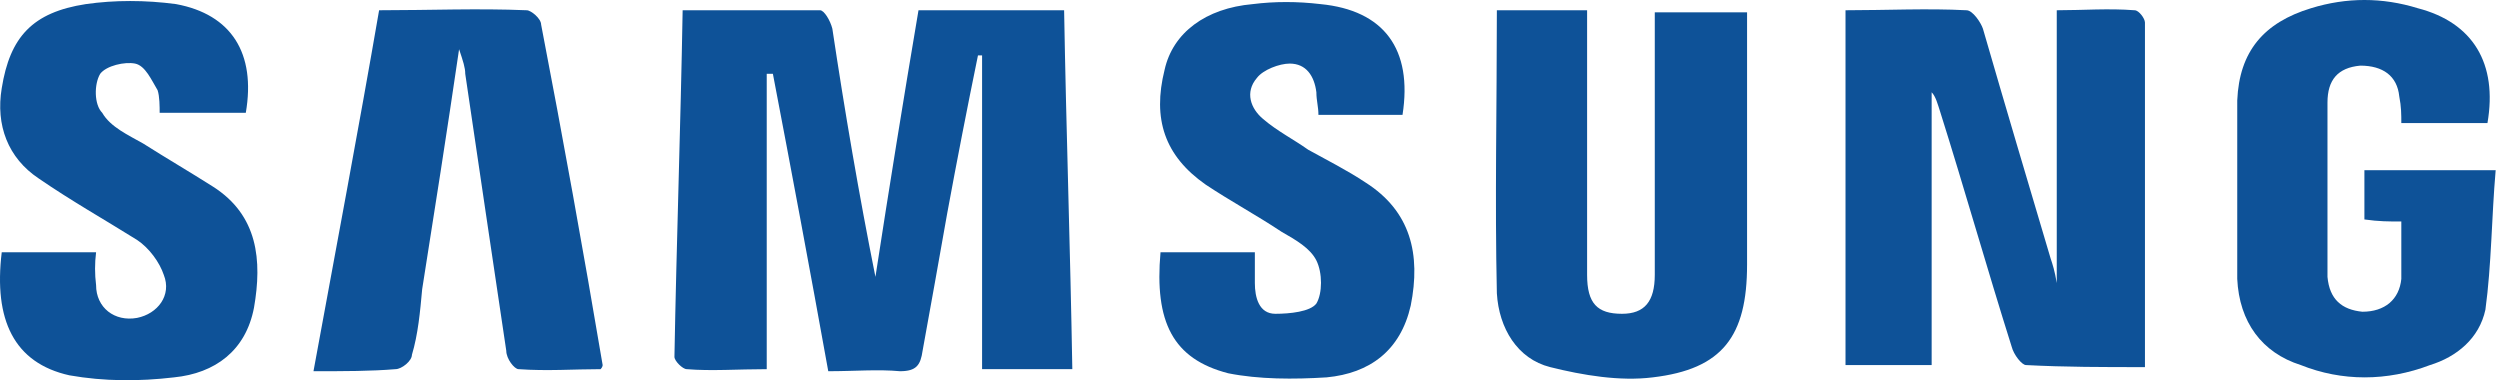
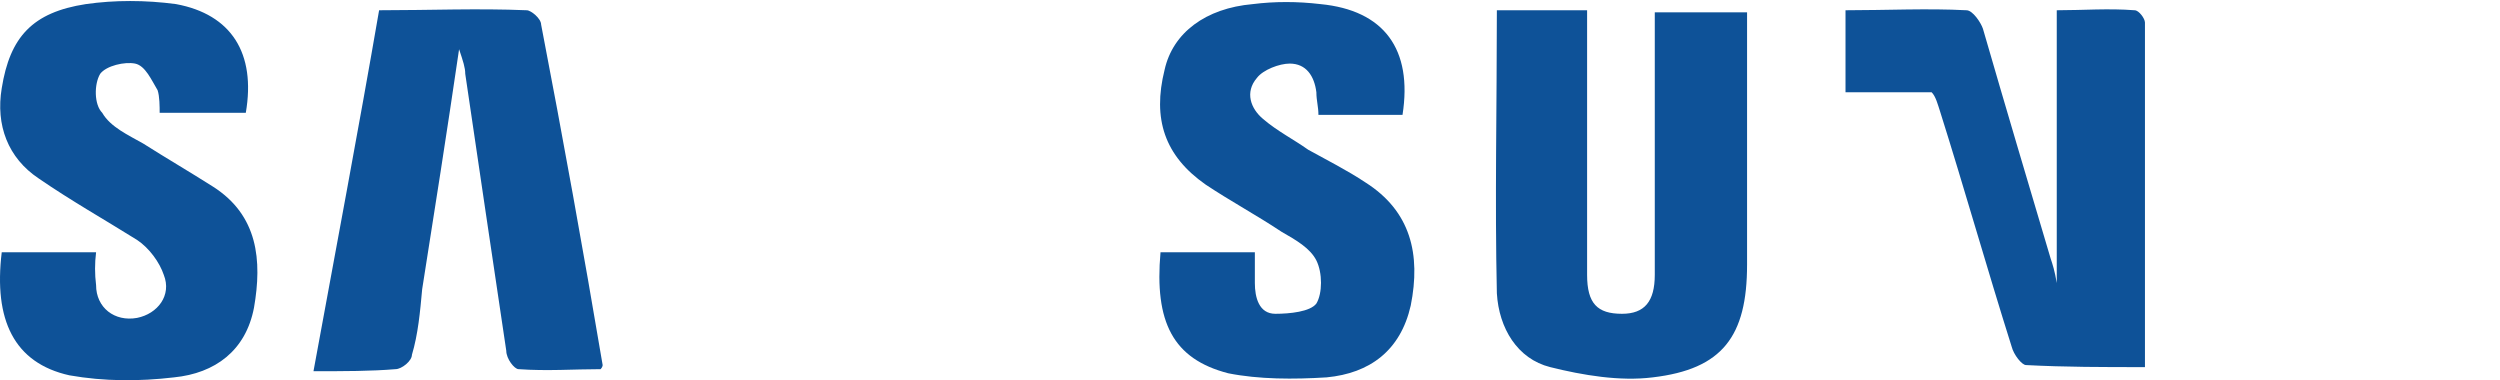
<svg xmlns="http://www.w3.org/2000/svg" width="263" height="40" viewBox="0 0 263 40" fill="none">
-   <path d="M87.133 39.052C85.191 28.264 83.249 17.908 81.308 7.767C81.164 7.767 80.948 7.767 80.66 7.767V38.836C77.64 38.836 74.835 39.052 72.246 38.836C71.814 38.836 70.951 37.973 70.951 37.542C71.167 25.459 71.599 13.377 71.814 1.079C76.777 1.079 81.523 1.079 86.27 1.079C86.701 1.079 87.349 2.158 87.564 3.021C88.859 11.651 90.369 20.497 92.095 29.127C93.534 19.778 95.044 10.428 96.626 1.079H111.945C112.161 13.593 112.592 26.107 112.808 38.836H103.315V5.826C103.171 5.826 103.027 5.826 102.883 5.826C101.732 11.435 100.654 16.973 99.647 22.439C98.784 27.329 97.921 32.148 97.058 36.894C96.842 38.405 96.41 39.052 94.684 39.052C92.311 38.836 89.938 39.052 87.133 39.052Z" fill="#0E5298" />
-   <path d="M194.148 1.079C198.464 1.079 202.779 0.863 206.878 1.079C207.525 1.079 208.388 2.374 208.604 3.021C210.977 11.22 213.351 19.202 215.724 27.185C215.94 27.833 216.156 28.48 216.371 29.775V1.079C219.176 1.079 221.765 0.863 224.57 1.079C225.002 1.079 225.649 1.942 225.649 2.373C225.649 14.24 225.649 26.107 225.649 38.621C221.334 38.621 217.234 38.621 213.135 38.405C212.704 38.405 211.841 37.326 211.625 36.463C209.036 28.264 206.662 19.85 204.073 11.651C203.858 11.004 203.642 10.141 203.21 9.709V38.405H194.148V1.079Z" fill="#0E5298" />
+   <path d="M194.148 1.079C198.464 1.079 202.779 0.863 206.878 1.079C207.525 1.079 208.388 2.374 208.604 3.021C210.977 11.22 213.351 19.202 215.724 27.185C215.94 27.833 216.156 28.48 216.371 29.775V1.079C219.176 1.079 221.765 0.863 224.57 1.079C225.002 1.079 225.649 1.942 225.649 2.373C225.649 14.24 225.649 26.107 225.649 38.621C221.334 38.621 217.234 38.621 213.135 38.405C212.704 38.405 211.841 37.326 211.625 36.463C209.036 28.264 206.662 19.85 204.073 11.651C203.858 11.004 203.642 10.141 203.21 9.709H194.148V1.079Z" fill="#0E5298" />
  <path d="M157.47 1.079H166.963V4.099C166.963 12.298 166.963 20.569 166.963 28.911C166.963 31.932 168.042 33.011 170.631 33.011C173.004 33.011 174.083 31.716 174.083 28.911C174.083 20.713 174.083 12.442 174.083 4.099V1.294H183.792V10.788V27.833C183.792 35.384 181.203 38.836 173.867 39.699C170.415 40.131 166.531 39.483 163.079 38.62C159.627 37.757 157.685 34.521 157.47 30.853C157.254 21.144 157.47 11.219 157.47 1.079Z" fill="#0E5298" />
-   <path d="M261.681 12.945H252.619C252.619 12.082 252.619 11.22 252.403 10.141C252.187 7.983 250.677 6.904 248.304 6.904C245.93 7.12 244.851 8.414 244.851 10.788C244.851 16.829 244.851 22.942 244.851 29.127C245.067 31.5 246.362 32.579 248.519 32.795C250.893 32.795 252.403 31.5 252.619 29.343C252.619 28.911 252.619 28.408 252.619 27.833V23.302C251.324 23.302 250.245 23.302 248.735 23.086V17.908H262.544C262.112 22.87 262.112 27.832 261.465 32.579C260.817 35.6 258.444 37.542 255.639 38.405C251.108 40.131 246.362 40.131 242.047 38.405C237.947 37.11 235.574 33.874 235.358 29.343C235.358 23.158 235.358 16.901 235.358 10.572C235.574 5.394 238.163 2.373 243.125 0.863C246.865 -0.288 250.605 -0.288 254.345 0.863C260.17 2.373 262.759 6.688 261.681 12.945Z" fill="#0E5298" />
  <path d="M0.183 26.538H10.108C9.964 27.689 9.964 28.84 10.108 29.99C10.108 32.364 12.05 33.874 14.423 33.442C16.581 33.011 18.091 31.069 17.228 28.912C16.796 27.617 15.718 26.107 14.423 25.244C10.971 23.086 7.519 21.144 4.067 18.771C0.83 16.613 -0.464 13.161 0.183 9.278C1.046 3.884 3.419 1.295 9.029 0.432C12.05 0 15.286 0 18.522 0.432C24.348 1.51 26.937 5.61 25.858 11.867H16.796C16.796 11.219 16.796 10.141 16.581 9.493C15.933 8.415 15.286 6.904 14.207 6.688C13.129 6.473 11.187 6.904 10.539 7.767C9.892 8.846 9.892 11.004 10.755 11.867C11.618 13.377 13.56 14.24 15.07 15.103C17.444 16.613 20.033 18.123 22.406 19.634C27.153 22.654 27.584 27.401 26.721 32.364C25.858 36.894 22.622 39.268 18.307 39.699C14.639 40.131 10.971 40.131 7.303 39.484C1.478 38.189 -0.68 33.658 0.183 26.538Z" fill="#0E5298" />
  <path d="M39.882 1.079C45.276 1.079 50.238 0.863 55.416 1.079C55.848 1.079 56.927 1.942 56.927 2.589C59.228 14.528 61.386 26.466 63.399 38.405C63.399 38.405 63.399 38.621 63.184 38.836C60.379 38.836 57.574 39.052 54.553 38.836C54.122 38.836 53.259 37.758 53.259 36.895C51.821 27.257 50.382 17.548 48.944 7.767C48.944 7.12 48.728 6.473 48.296 5.178C47.002 14.024 45.707 22.223 44.413 30.422C44.197 32.795 43.981 35.169 43.334 37.326C43.334 37.973 42.255 38.836 41.608 38.836C39.019 39.052 36.214 39.052 32.978 39.052C35.351 26.107 37.724 13.593 39.882 1.079Z" fill="#0E5298" />
  <path d="M122.086 26.538H132.011C132.011 27.545 132.011 28.624 132.011 29.775C132.011 31.285 132.442 33.011 134.168 33.011C135.678 33.011 137.836 32.795 138.483 31.932C139.131 30.853 139.131 28.696 138.483 27.401C137.836 26.107 136.326 25.244 134.815 24.381C132.226 22.655 129.421 21.144 126.832 19.418C122.517 16.398 121.223 12.514 122.517 7.336C123.38 3.452 126.832 0.863 131.795 0.432C134.096 0.144 136.47 0.144 138.915 0.432C145.603 1.079 148.624 5.178 147.545 12.082H143.014H138.699C138.699 11.219 138.483 10.572 138.483 9.709C138.268 7.983 137.404 6.689 135.678 6.689C134.6 6.689 132.874 7.336 132.226 8.199C130.932 9.709 131.579 11.435 132.874 12.514C134.384 13.809 136.11 14.672 137.62 15.75C139.562 16.829 141.72 17.908 143.661 19.203C148.408 22.223 149.487 26.754 148.408 32.148C147.329 36.895 144.093 39.268 139.562 39.699C136.11 39.915 132.442 39.915 129.206 39.268C123.38 37.758 121.438 33.874 122.086 26.538Z" fill="#0E5298" />
</svg>